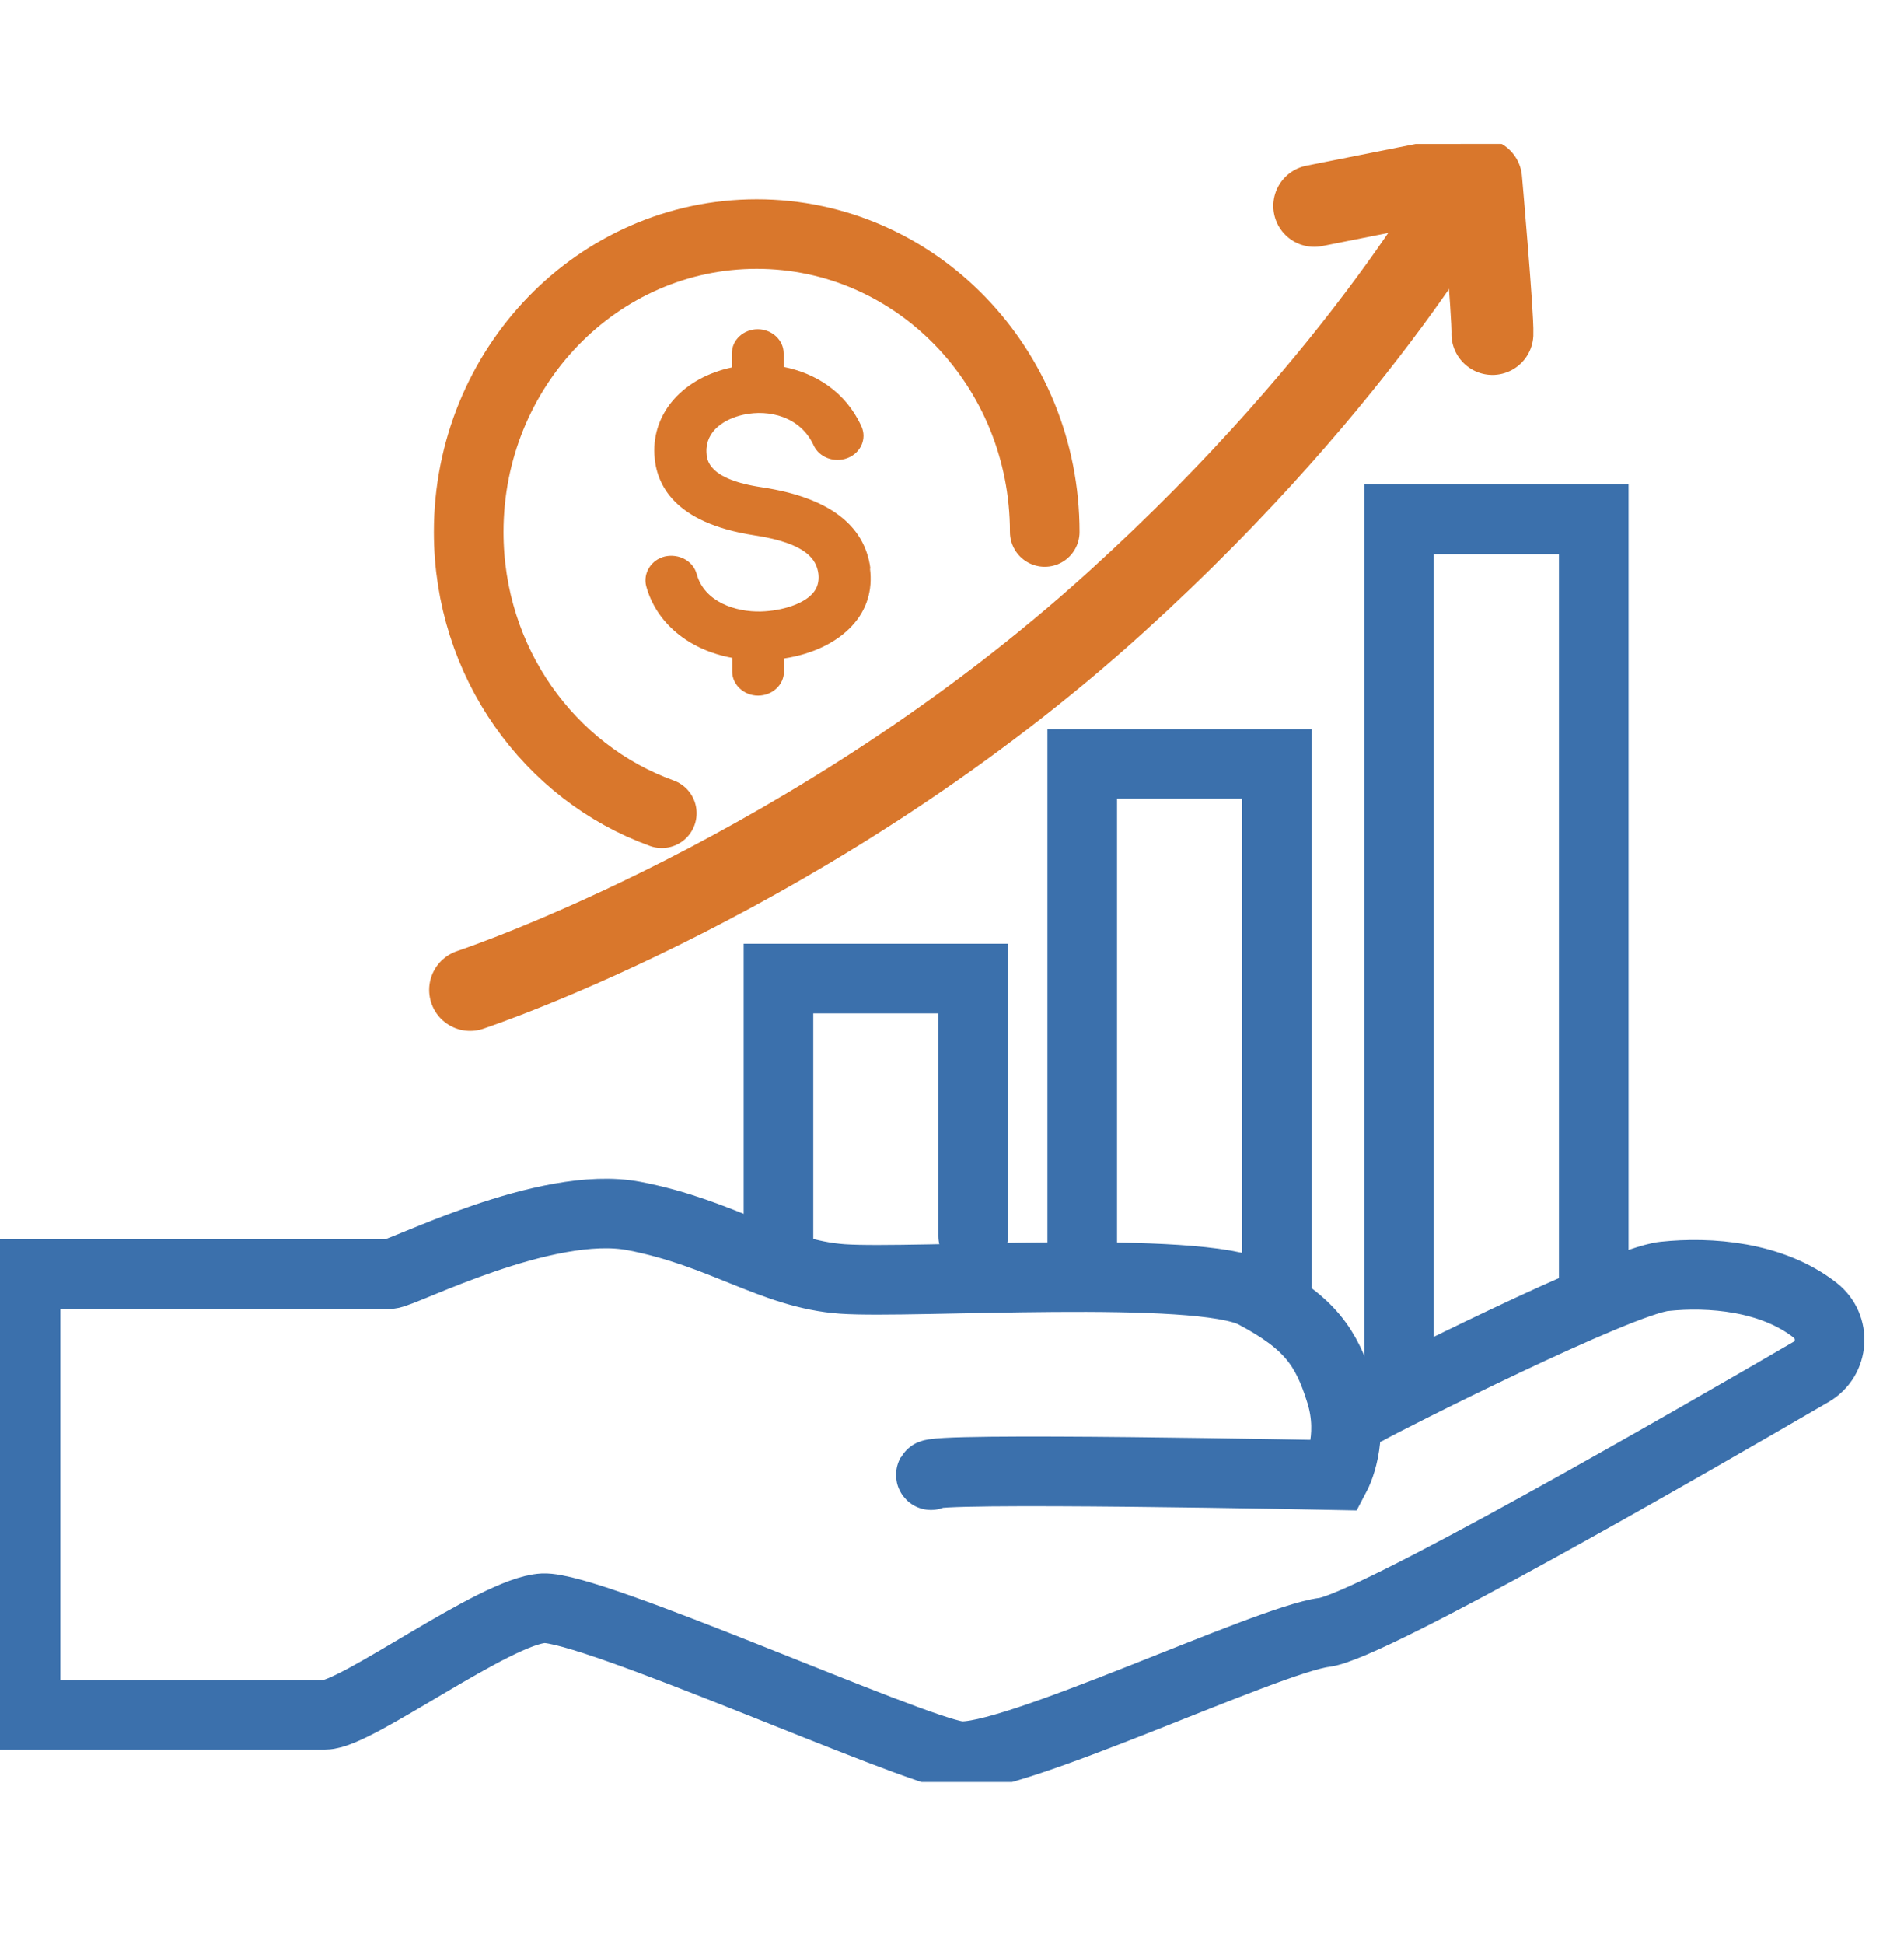
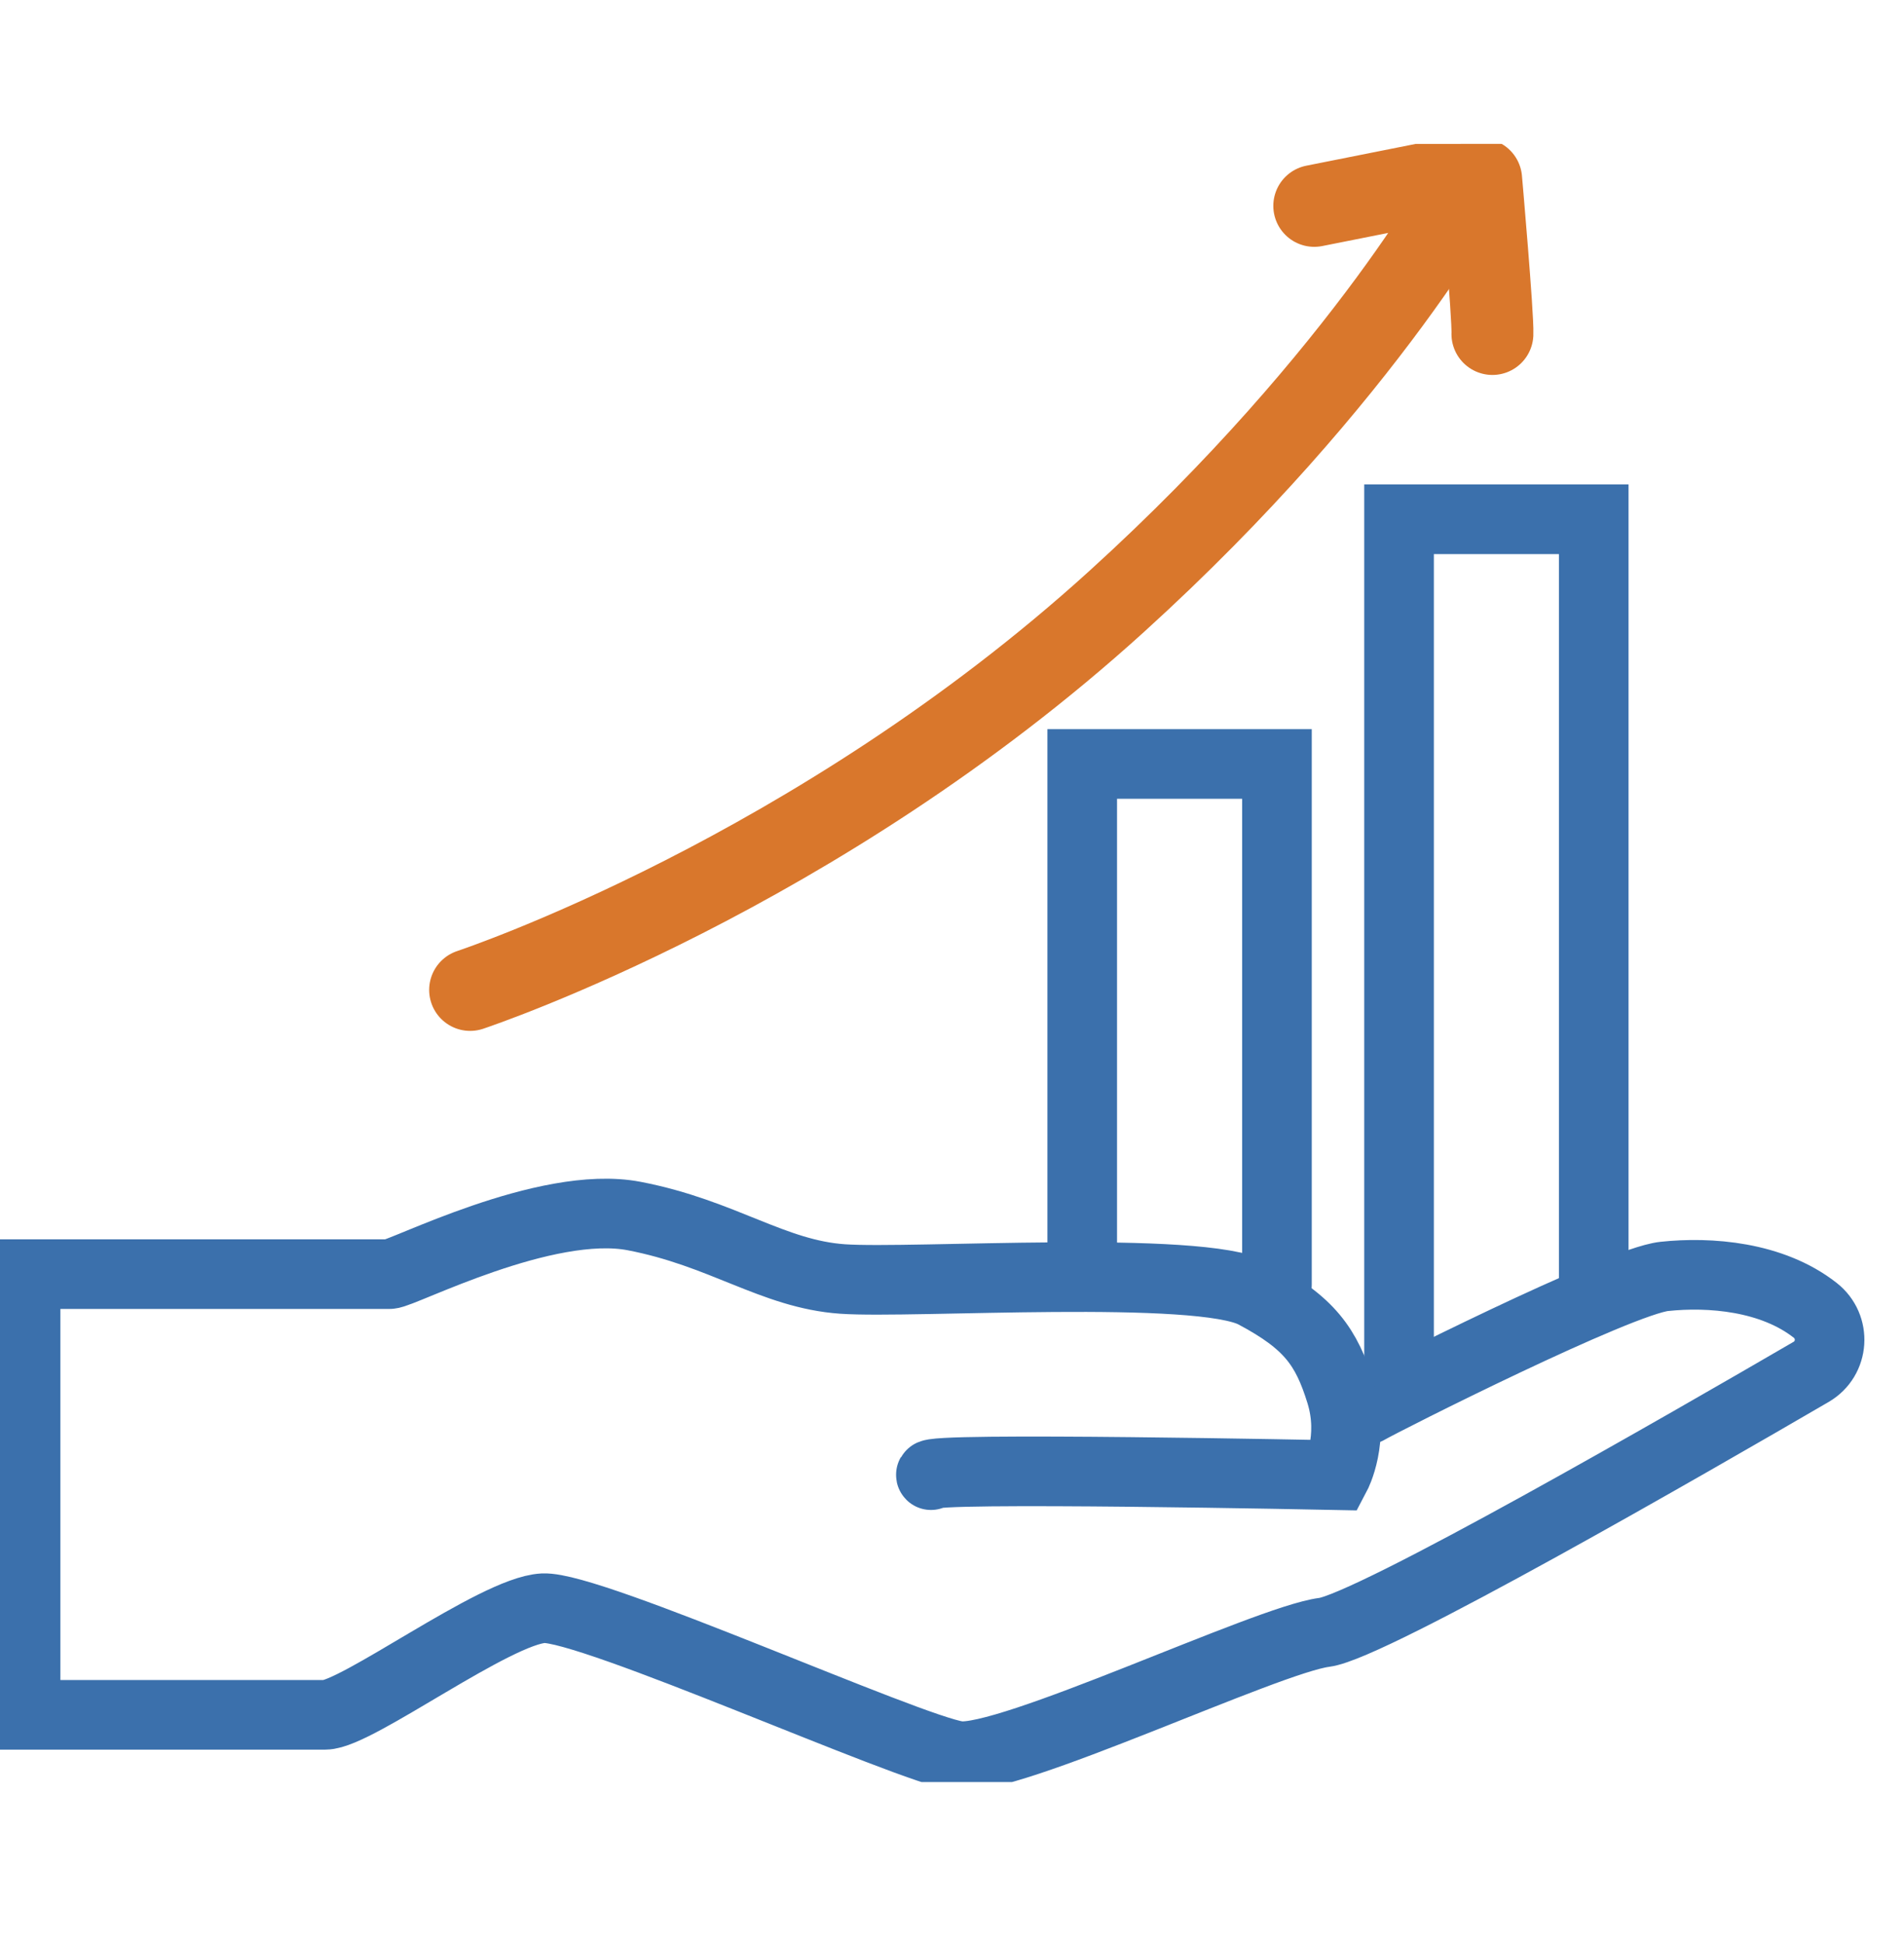
<svg xmlns="http://www.w3.org/2000/svg" width="48" height="49" viewBox="0 0 48 49" fill="none">
  <g clip-path="url(#clip0_12918_6715)">
    <path d="M33.133 5.189C33.433 5.128 37.139 4.392 37.139 4.392C37.139 4.392 34.484 9.413 28.152 15.159C20.581 22.031 12.041 24.886 11.852 24.951" stroke="#D9772C" stroke-width="2.065" stroke-linecap="round" stroke-linejoin="round" />
    <path d="M37.624 8.418C37.643 7.973 37.34 4.52 37.34 4.52" stroke="#D9772C" stroke-width="2.065" stroke-linecap="round" />
-     <path d="M21.933 14.331C22.002 14.876 21.854 15.374 21.474 15.78C21.084 16.198 20.477 16.489 19.764 16.596V16.926C19.764 17.263 19.468 17.532 19.111 17.532C18.754 17.532 18.459 17.256 18.459 16.926V16.581C17.37 16.382 16.543 15.707 16.289 14.768C16.209 14.446 16.414 14.109 16.763 14.025C17.119 13.948 17.472 14.14 17.563 14.465C17.757 15.178 18.553 15.428 19.183 15.412C19.722 15.397 20.249 15.22 20.477 14.967C20.602 14.837 20.655 14.665 20.632 14.465C20.587 14.12 20.359 13.695 19.012 13.492C16.998 13.181 16.535 12.216 16.497 11.453C16.444 10.395 17.229 9.521 18.451 9.261V8.904C18.451 8.567 18.747 8.299 19.103 8.299C19.46 8.299 19.756 8.574 19.756 8.904V9.249C20.556 9.406 21.319 9.874 21.717 10.748C21.858 11.058 21.702 11.415 21.368 11.545C21.034 11.675 20.651 11.53 20.511 11.223C20.177 10.502 19.388 10.311 18.743 10.453C18.276 10.556 17.787 10.851 17.81 11.399C17.817 11.591 17.848 12.085 19.225 12.285C20.875 12.538 21.793 13.22 21.941 14.316V14.331H21.933Z" fill="#D9772C" />
-     <path d="M16.684 20.498C13.85 19.475 11.816 16.689 11.816 13.408C11.816 9.261 15.068 5.899 19.077 5.899C23.087 5.899 26.338 9.261 26.338 13.408" stroke="#D9772C" stroke-width="1.755" stroke-linecap="round" />
    <path d="M34.468 35.529C34.889 35.284 40.811 32.294 41.956 32.172C43.102 32.049 44.673 32.172 45.761 33.026V33.026C46.285 33.437 46.234 34.243 45.659 34.578C42.586 36.367 34.551 40.996 33.383 41.144C31.934 41.328 25.409 44.44 24.142 44.257C22.875 44.072 14.901 40.474 13.694 40.535C12.488 40.596 8.983 43.222 8.198 43.222H0.645V32.114L9.825 32.114C10.128 32.114 13.751 30.221 15.986 30.65C18.22 31.079 19.487 32.114 21.24 32.237C22.992 32.36 30.238 31.869 31.627 32.605C33.015 33.341 33.44 33.946 33.8 35.108C34.161 36.269 33.679 37.181 33.679 37.181C33.679 37.181 23.262 36.967 23.47 37.181" stroke="#3B70AC" stroke-width="1.755" stroke-linecap="round" />
    <path d="M40.178 32.31V13.088H35.27V34.322" stroke="#3B70AC" stroke-width="1.755" stroke-linecap="round" />
    <path d="M32.192 32.38V19.256H27.283V31.425" stroke="#3B70AC" stroke-width="1.755" stroke-linecap="round" />
-     <path d="M24.534 31.157V24.665H19.625V31.652" stroke="#3B70AC" stroke-width="1.755" stroke-linecap="round" />
  </g>
  <defs>
    <clipPath id="clip0_12918_6715">
      <rect width="48" height="41.29" fill="white" transform="translate(0 3.627)" />
    </clipPath>
  </defs>
</svg>